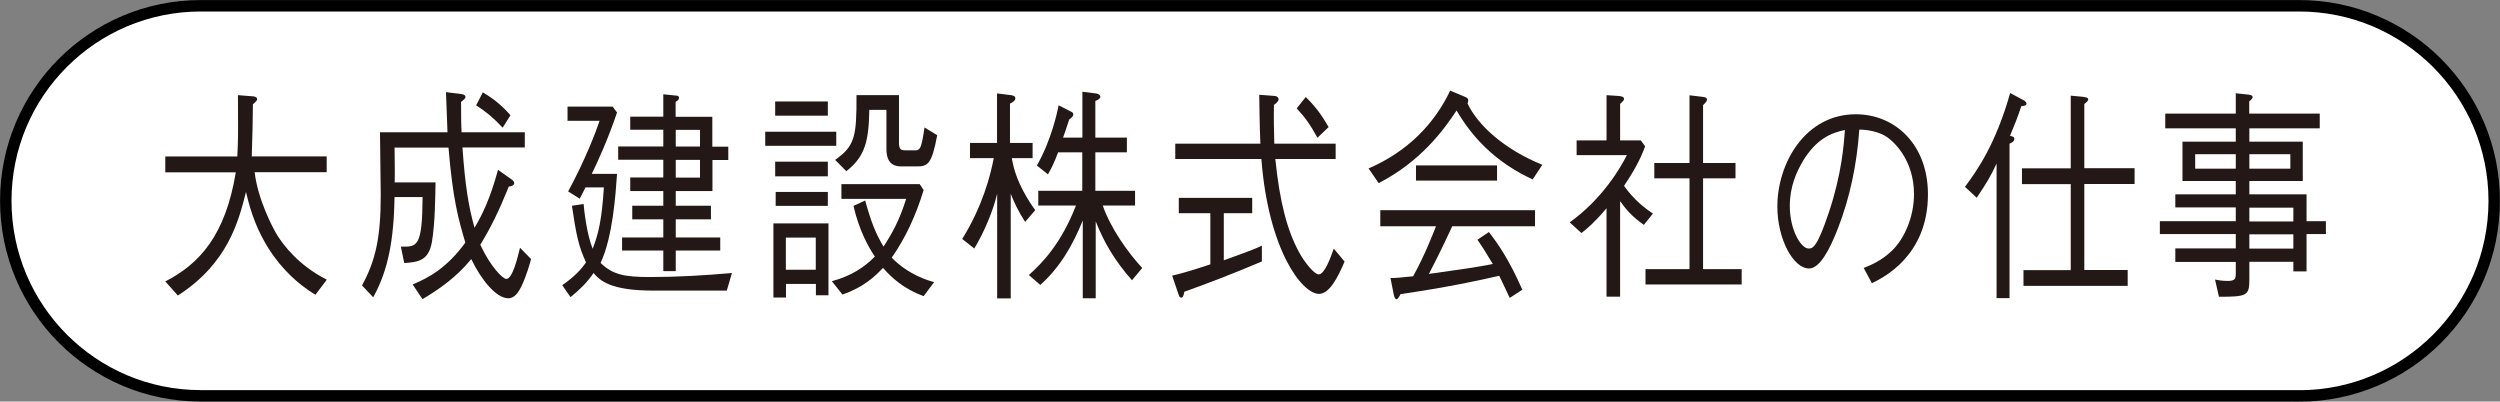
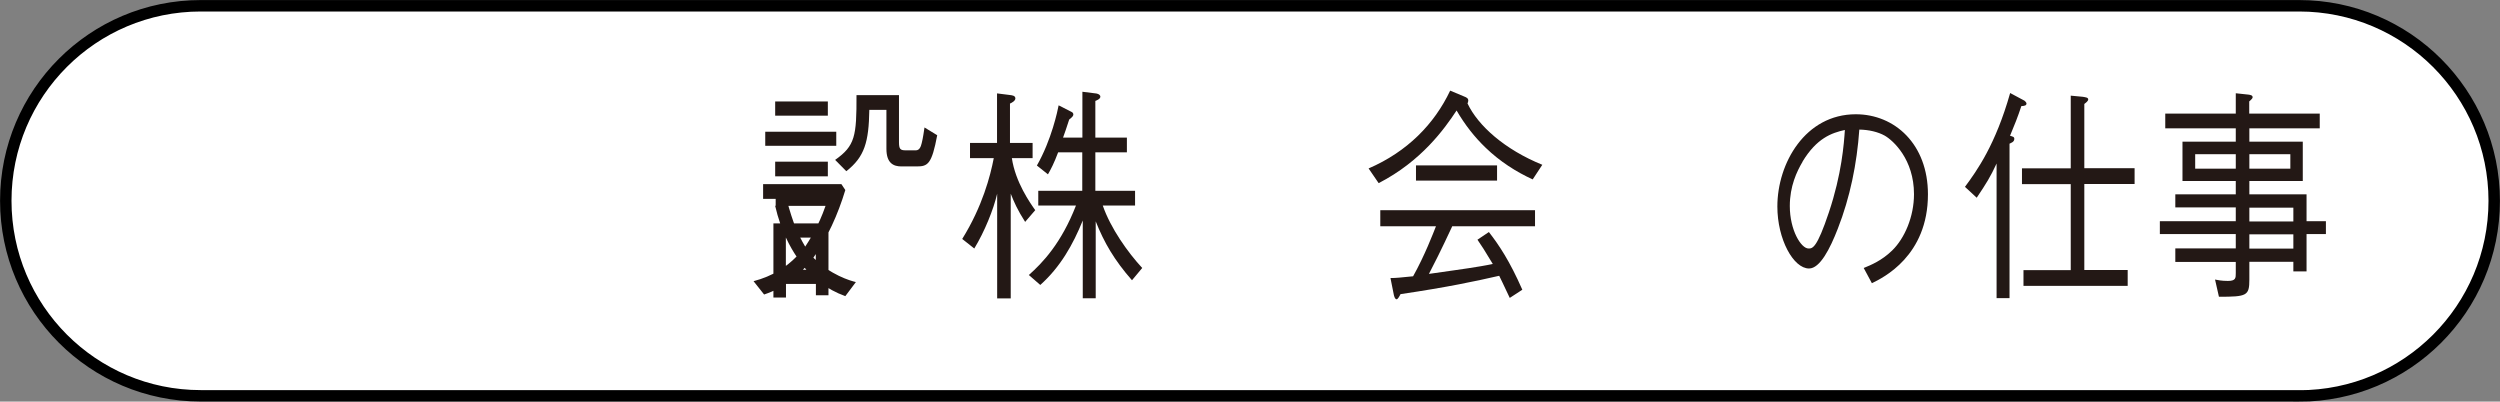
<svg xmlns="http://www.w3.org/2000/svg" id="a" viewBox="0 0 198.89 31.95">
  <rect x="0" y="0" width="198.89" height="31.95" fill="#808080" stroke="none" />
  <path d="m182.91,31.49H15.97C7.4,31.49.46,24.54.46,15.97S7.4.46,15.97.46h166.94c8.57,0,15.52,6.95,15.52,15.52s-6.95,15.52-15.52,15.52Z" style="fill:#fff; stroke:#000; stroke-miterlimit:10; stroke-width:.91px;" />
-   <path d="m25.11,23.46c-1.45-.87-2.73-2.11-3.72-3.65-.9-1.44-1.4-2.74-1.82-4.54-.58,2.29-1.42,5.67-5.42,8.24l-1-1.12c2.72-1.4,4.78-3.65,5.61-8.68h-5.61v-1.26h5.73c.03-.63.06-1.1.06-2.43,0-.88,0-1.56-.01-2.45l1.15.09c.1,0,.38.04.38.23,0,.07-.06.16-.34.41-.01,1.67-.03,1.93-.09,4.14h5.96v1.26h-5.73c.24,2.11,1.4,4.37,1.8,5.02.49.77,1.67,2.38,3.94,3.53l-.9,1.19Z" style="fill:#231815; stroke-width:0px;" />
-   <path d="m34.65,14.51c-.02,1.04-.03,3.21-.29,4.75-.27,1.49-1.08,1.58-2.2,1.67l-.27-1.31c1.31.02,1.7.04,1.73-3.94h-2.23c-.06,3.35-.49,5.8-1.7,7.97l-.89-.94c1.09-2,1.49-3.83,1.49-7.2,0-.79-.06-4.28-.06-4.99h5.37c-.04-1.01-.09-2.34-.12-3.19l1.27.16c.25.04.28.16.28.22,0,.07,0,.12-.35.4,0,1.44.01,1.96.04,2.41h5.03v1.21h-4.96c.22,3.11.49,4.7.96,6.39.62-1.04,1.24-2.3,1.87-4.61l1.14.81c.12.09.15.2.15.25,0,.22-.34.27-.43.27-.81,2-1.45,3.29-2.27,4.63.81,1.75,1.79,2.72,2.07,2.72.5,0,.9-1.71,1.09-2.48l.88.9c-.12.43-.35,1.28-.78,2.2-.21.41-.52.92-1.03.92-.97,0-2.17-1.49-2.95-3.12-1.18,1.46-2.63,2.45-3.88,3.19l-.78-1.17c1.34-.56,2.75-1.35,4.19-3.33-.55-1.87-.99-3.38-1.34-7.56h-4.29c.01.79.03,2.03.01,2.77h3.25Zm3.76-7.16c.8.47,1.48.99,2.2,1.82l-.62.99c-.71-.77-1.33-1.28-2.11-1.78l.53-1.03Z" style="fill:#231815; stroke-width:0px;" />
-   <path d="m57.8,23.12h-5.8c-3.44,0-4.25-.79-4.78-1.4-.52.76-1.03,1.26-1.83,1.92l-.66-.95c.94-.66,1.49-1.22,1.89-1.82-.58-1.26-.77-2.12-1.12-4.5l.93-.14c.04.5.24,2.36.72,3.56.47-1.19.74-2.39.89-4.88h-1.46c-.12.25-.16.32-.46.9l-.92-.58c1.4-2.59,2.23-4.81,2.5-5.62h-2.55v-1.13h3.59l.35.47c-.77,2.25-1.49,3.8-2.01,4.88h2.01c-.12,1.69-.34,5.01-1.31,7.09.96.92,1.86,1.12,3.93,1.12,2.18,0,4.35-.13,6.52-.32l-.41,1.4Zm-1.12-10.4v2.48h-2.92v1.17h2.8v1.08h-2.8v1.44h3.54v1.04h-3.54v1.64h-.99v-1.64h-3.28v-1.04h3.28v-1.44h-2.47v-1.08h2.47v-1.17h-2.63v-1.08h2.63v-1.41h-3.59v-1.06h3.59v-1.33h-2.63v-1.04h2.63v-1.78l1.06.11c.09,0,.19.04.19.18s-.09.2-.27.31v1.19h2.92v2.38h1.27v1.06h-1.27Zm-.99-2.39h-1.93v1.33h1.93v-1.33Zm0,2.39h-1.93v1.41h1.93v-1.41Z" style="fill:#231815; stroke-width:0px;" />
-   <path d="m60.88,10.48h5.65v1.12h-5.65v-1.12Zm1.65,13.19h-1v-5.9h4.38v5.72h-1v-.9h-2.38v1.08Zm-.86-14.47v-1.13h4.19v1.13h-4.19Zm0,3.66h4.19v1.17h-4.19v-1.17Zm.04,2.41h4.15v1.11h-4.15v-1.11Zm3.19,3.63h-2.38v2.56h2.38v-2.56Zm2.04-4.25h6.23l.31.47c-.59,1.96-1.43,3.8-2.54,5.38,1.34,1.37,2.95,1.84,3.38,1.94l-.84,1.12c-1.55-.56-2.55-1.46-3.23-2.25-.61.65-1.54,1.55-3.23,2.12l-.84-1.06c1.54-.41,2.6-1.12,3.42-1.96-.47-.7-1.24-2.02-1.7-4.03l.93-.43c.5,1.82.86,2.66,1.46,3.67.68-1.04,1.28-2.12,1.8-3.8h-5.15v-1.17Zm7.62-3.89c-.43,2.3-.75,2.48-1.62,2.48h-1.23c-.62,0-1.19-.25-1.19-1.4v-3.1h-1.36c-.04,2.57-.38,3.74-1.83,4.88l-.89-.9c1.59-1.12,1.71-1.89,1.7-5.15h3.38v3.74c0,.54.1.65.53.65h.81c.28,0,.4-.27.47-.58.1-.38.19-1.04.22-1.24l1,.61Z" style="fill:#231815; stroke-width:0px;" />
+   <path d="m60.88,10.48h5.65v1.12h-5.65v-1.12Zm1.65,13.19h-1v-5.9h4.38v5.72h-1v-.9h-2.38v1.08Zm-.86-14.47v-1.13h4.19v1.13h-4.19Zm0,3.66h4.19v1.17h-4.19v-1.17Zm.04,2.41h4.15v1.11h-4.15v-1.11Zm3.19,3.63h-2.38v2.56h2.38v-2.56Zm2.04-4.25l.31.47c-.59,1.96-1.43,3.8-2.54,5.38,1.34,1.37,2.95,1.84,3.38,1.94l-.84,1.12c-1.55-.56-2.55-1.46-3.23-2.25-.61.65-1.54,1.55-3.23,2.12l-.84-1.06c1.54-.41,2.6-1.12,3.42-1.96-.47-.7-1.24-2.02-1.7-4.03l.93-.43c.5,1.82.86,2.66,1.46,3.67.68-1.04,1.28-2.12,1.8-3.8h-5.15v-1.17Zm7.62-3.89c-.43,2.3-.75,2.48-1.62,2.48h-1.23c-.62,0-1.19-.25-1.19-1.4v-3.1h-1.36c-.04,2.57-.38,3.74-1.83,4.88l-.89-.9c1.59-1.12,1.71-1.89,1.7-5.15h3.38v3.74c0,.54.1.65.53.65h.81c.28,0,.4-.27.47-.58.1-.38.19-1.04.22-1.24l1,.61Z" style="fill:#231815; stroke-width:0px;" />
  <path d="m81.56,17.66c-.62-.97-.88-1.57-1.15-2.25v8.33h-1.08v-8.33c-.29,1.26-1,3.01-1.82,4.36l-.96-.76c1.61-2.59,2.24-5.02,2.51-6.43h-1.89v-1.21h2.15v-3.94l1.03.13c.15.02.43.04.43.27,0,.2-.31.36-.43.41v3.13h1.8v1.21h-1.65c.28,1.91,1.46,3.58,1.86,4.14l-.81.94Zm8.49,4.63c-1.4-1.6-2.21-2.99-2.88-4.68v6.12h-1.03v-6.19c-.78,1.93-1.79,3.71-3.38,5.13l-.91-.79c1.09-.97,2.58-2.52,3.75-5.53h-3v-1.17h3.5v-3.06h-1.92c-.33.88-.58,1.35-.81,1.75l-.88-.7c1.17-2.05,1.65-4.37,1.73-4.79l1.02.52c.09.04.15.11.15.21s-.07.2-.33.4c-.27.81-.31.96-.49,1.44h1.54v-3.65l1.12.14c.22.04.31.16.31.25,0,.18-.27.29-.4.34v2.92h2.51v1.17h-2.51v3.06h3.16v1.17h-2.57c.62,1.8,1.99,3.73,3.14,4.97l-.81.97Z" style="fill:#231815; stroke-width:0px;" />
-   <path d="m97.36,20.71c2.42-.87,2.72-1.01,3.03-1.17v1.26c-2.32.99-4.52,1.82-6.17,2.41-.06.3-.1.47-.25.47-.1,0-.16-.12-.19-.2l-.53-1.55c.9-.2,2.02-.56,3.04-.9v-4.07h-2.51v-1.22h5.84v1.22h-2.26v3.74Zm4.1-8.06c.35,3.49.97,5.72,1.87,7.38.44.83,1.23,1.8,1.58,1.8.46,0,.93-1.28,1.2-2.05l.86,1.03c-.55,1.29-1.21,2.57-2.04,2.57-1.34,0-4.02-3.47-4.58-10.73h-6.85v-1.22h6.77c-.07-1.76-.07-2.86-.09-3.89l1.2.09c.27.02.34.18.34.27,0,.18-.25.36-.37.45-.02,1.03,0,2.12.03,3.08h4.88v1.22h-4.81Zm2.42-4.93c.69.67,1.21,1.33,1.82,2.39l-.89.85c-.53-.99-1.02-1.67-1.65-2.34l.72-.9Z" style="fill:#231815; stroke-width:0px;" />
  <path d="m121.95,14.28c-1.34-.61-2.63-1.44-3.75-2.52-.89-.85-1.67-1.85-2.32-2.97-.97,1.47-2.8,4.03-6.2,5.78l-.8-1.17c3.08-1.33,5.23-3.53,6.49-6.19l1.12.47c.18.07.32.14.32.32,0,.09-.03.14-.06.23.84,1.78,2.97,3.67,5.95,4.88l-.77,1.17Zm-6.41,3.71c-.93,2-1.51,3.13-1.86,3.8,1.34-.2,2.85-.39,4.13-.61.4-.07.68-.12.95-.18-.69-1.15-.87-1.42-1.22-1.93l.91-.61c.8,1.03,1.65,2.29,2.66,4.59l-1,.65c-.63-1.35-.68-1.42-.84-1.76-1.89.43-4.06.9-7.85,1.46-.09.18-.22.41-.31.41-.13,0-.19-.22-.22-.34l-.27-1.35c.47,0,.77-.04,1.8-.14.92-1.64,1.59-3.4,1.82-3.98h-4.43v-1.28h12.31v1.28h-6.57Zm-2.89-3.62v-1.21h6.45v1.21h-6.45Z" style="fill:#231815; stroke-width:0px;" />
-   <path d="m127.8,16.58c-.96,1.13-1.56,1.64-1.99,1.96l-.93-.85c2.61-1.87,4.04-4.34,4.55-5.35h-4v-1.17h2.38v-3.6l1.03.07c.1.02.36.04.36.22,0,.11-.03.14-.31.41v2.9h1.65l.34.47c-.41,1.15-1.03,2.18-1.68,3.15.88,1.21,1.73,1.82,2.3,2.2l-.72.9c-.93-.65-1.45-1.26-1.89-1.89v7.6h-1.08v-7.02Zm6.61-9l1.08.13c.12.02.31.05.31.2s-.09.23-.31.45v4.61h2.58v1.22h-2.58v7.22h3.07v1.22h-7.65v-1.22h3.5v-7.22h-2.8v-1.22h2.8v-5.38Z" style="fill:#231815; stroke-width:0px;" />
  <path d="m148.27,21.32c.56-.23,1.43-.58,2.26-1.39,1-.97,1.74-2.7,1.74-4.48,0-2.77-1.65-4.27-2.33-4.66-.54-.3-1.27-.47-2.02-.48-.19,2.72-.74,5.4-1.71,7.88-.62,1.6-1.42,3.17-2.29,3.17-1.24,0-2.52-2.32-2.52-4.93,0-3.46,2.23-7.34,6.24-7.34,3.1,0,5.74,2.38,5.74,6.37,0,4.9-3.57,6.64-4.46,7.07l-.65-1.21Zm-4.86-8.46c-.47.79-1.02,1.96-1.02,3.53,0,1.93.9,3.38,1.49,3.38.31,0,.66,0,1.62-2.88,1.02-3.04,1.2-5.46,1.27-6.55-1.05.23-2.24.65-3.37,2.52Z" style="fill:#231815; stroke-width:0px;" />
  <path d="m156.32,14.87c.97-1.31,2.44-3.37,3.6-7.47l1.14.61s.16.13.16.22c0,.16-.15.2-.41.21-.27.83-.56,1.55-.9,2.36.24.07.34.09.34.25,0,.25-.27.32-.38.38v12.29h-1.03v-10.71c-.49,1.06-.81,1.57-1.58,2.72l-.93-.86Zm4.66,7.88v-1.26h3.76v-6.84h-3.88v-1.26h3.88v-5.78l.96.09c.21.04.43.05.43.21,0,.13-.19.27-.31.36v5.11h4v1.26h-4v6.84h3.45v1.26h-8.29Z" style="fill:#231815; stroke-width:0px;" />
  <path d="m178.95,10.21v1.06h4.25v3.13h-4.25v1.06h4.55v2.14h1.54v1.02h-1.54v2.97h-1.05v-.76h-3.5v1.41c0,1.29-.19,1.37-2.42,1.37l-.31-1.37c.19.04.53.11,1.02.11.63,0,.63-.23.63-.63v-.88h-4.81v-1.08h4.81v-1.14h-6.04v-1.02h6.04v-1.1h-4.81v-1.04h4.81v-1.06h-4.24v-3.13h4.24v-1.06h-5.61v-1.17h5.61v-1.62l1.03.11c.1.02.31.04.31.2,0,.07-.03.13-.27.34v.97h5.61v1.17h-5.61Zm-1.08,3.21v-1.15h-3.23v1.15h3.23Zm4.34-1.15h-3.26v1.15h3.26v-1.15Zm.24,5.35v-1.1h-3.5v1.1h3.5Zm0,2.16v-1.14h-3.5v1.14h3.5Z" style="fill:#231815; stroke-width:0px;" />
</svg>